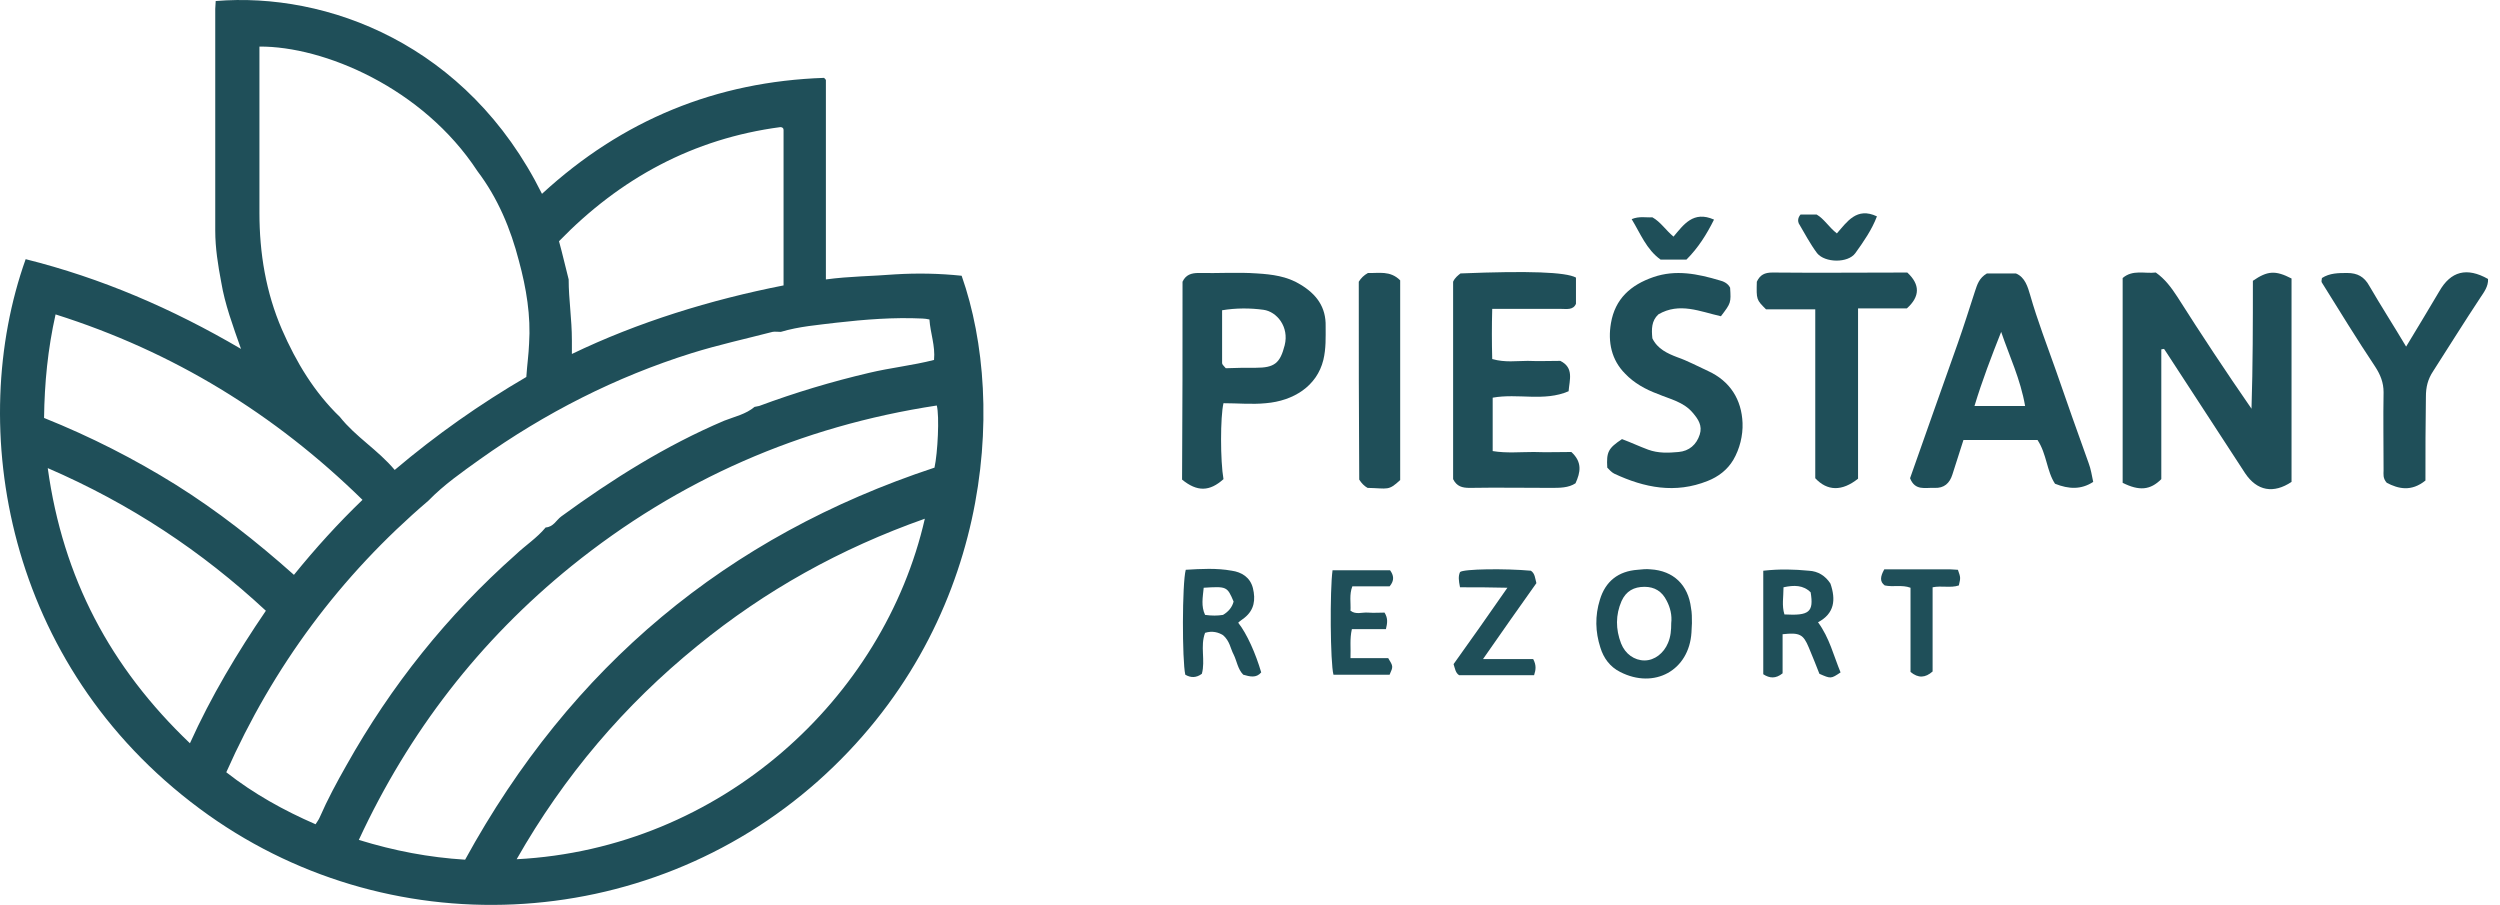
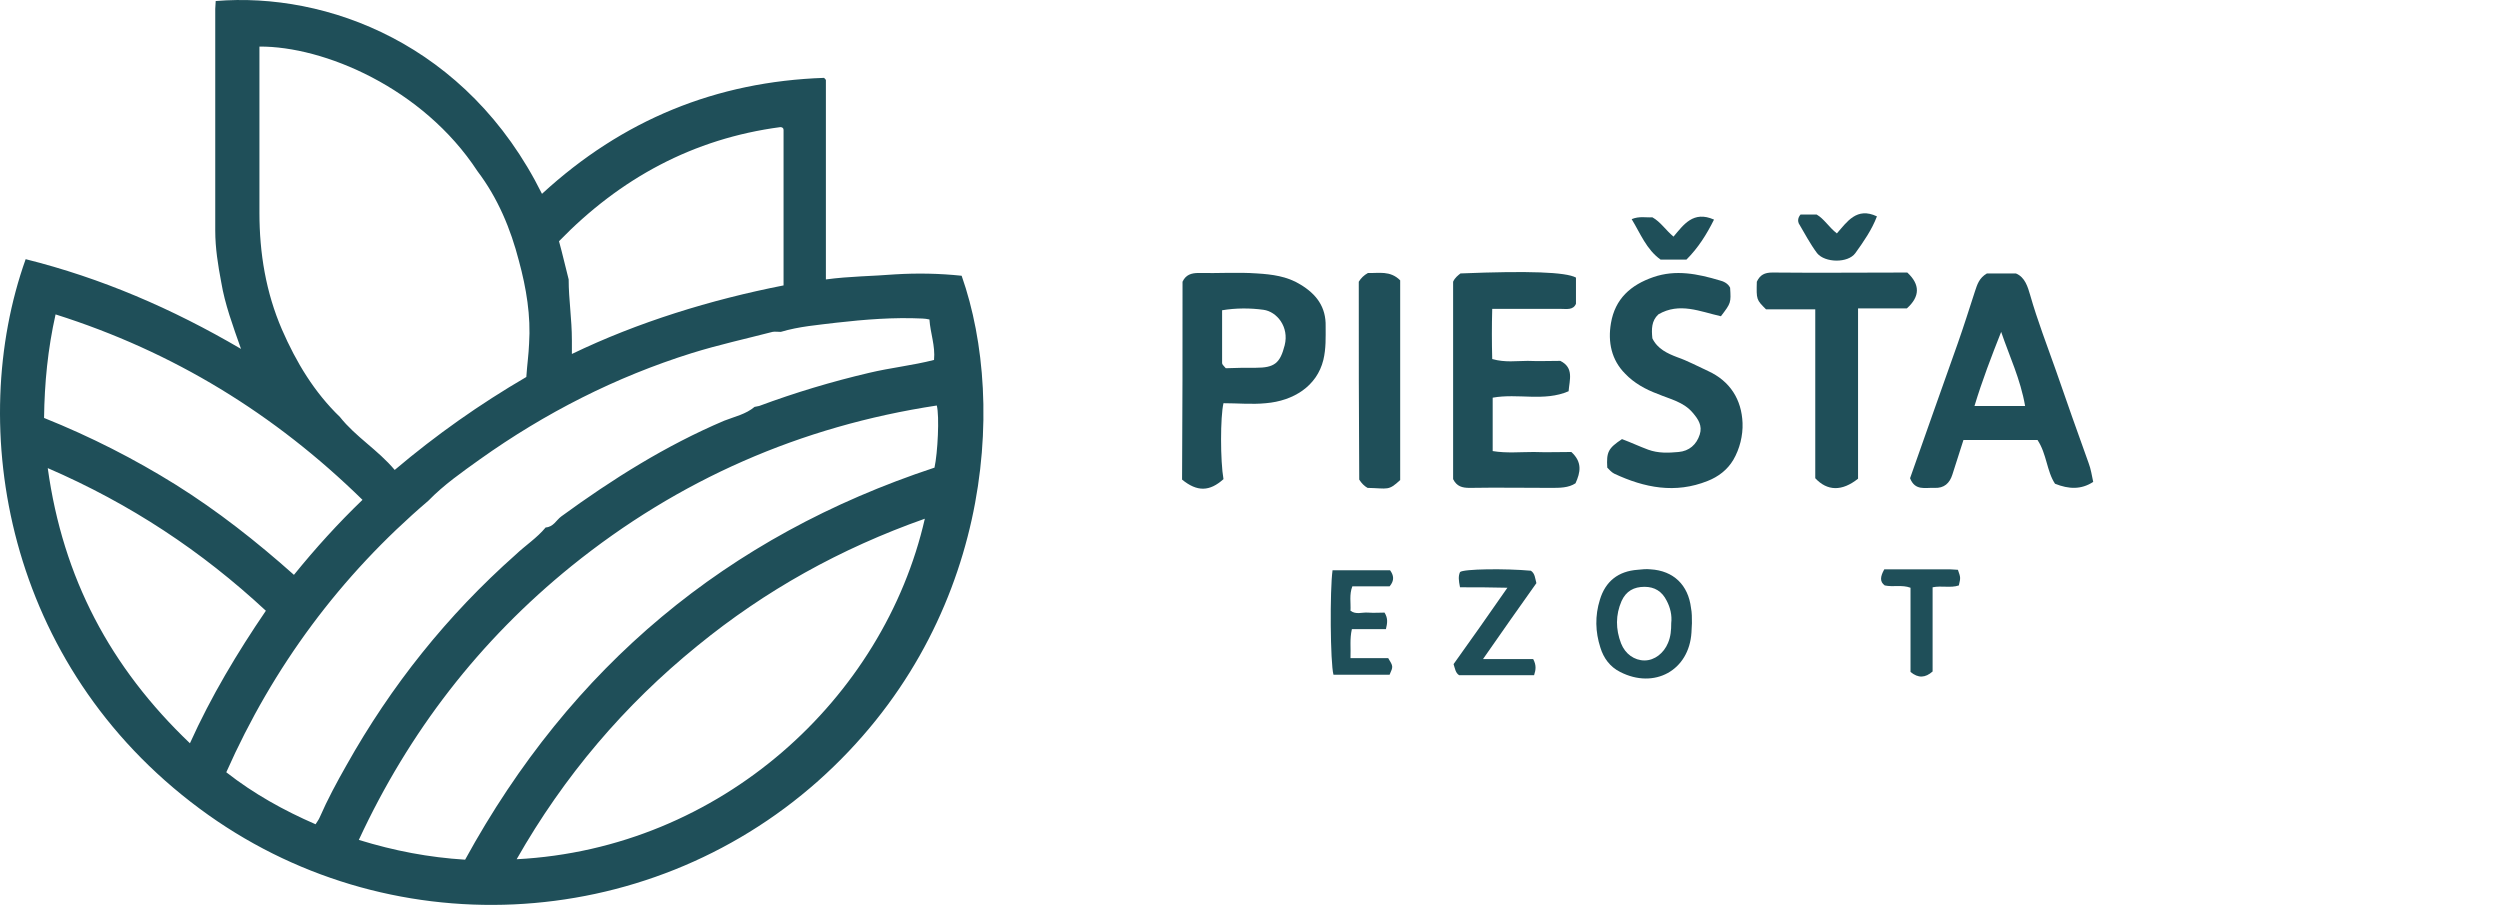
<svg xmlns="http://www.w3.org/2000/svg" width="163" height="59" viewBox="0 0 163 59" fill="none">
-   <path d="M140.917 22.779C140.917 25.599 140.917 28.449 140.917 31.24C140.197 31.96 139.477 32.02 138.397 31.48C138.397 27.039 138.397 22.599 138.397 18.128C139.057 17.558 139.837 17.858 140.557 17.768C141.157 18.188 141.577 18.758 141.967 19.358C143.528 21.819 145.118 24.219 146.798 26.649C146.888 23.829 146.888 21.039 146.888 18.308C147.848 17.648 148.358 17.618 149.408 18.158C149.408 22.569 149.408 26.979 149.408 31.42C148.238 32.2 147.158 32.02 146.378 30.85C144.668 28.239 142.988 25.629 141.277 23.019C141.217 22.929 141.157 22.839 141.097 22.749C141.007 22.749 140.977 22.779 140.917 22.779Z" fill="#1F4F59" />
  <path d="M94.743 18.368C94.863 18.098 95.073 17.948 95.223 17.828C99.693 17.648 102.093 17.738 102.753 18.098C102.753 18.638 102.753 19.178 102.753 19.808C102.573 20.229 102.153 20.139 101.763 20.139C100.323 20.139 98.853 20.139 97.293 20.139C97.263 21.249 97.263 22.299 97.293 23.409C98.133 23.649 98.883 23.529 99.603 23.529C100.323 23.559 101.013 23.529 101.733 23.529C102.633 23.979 102.333 24.759 102.273 25.509C100.683 26.199 98.973 25.629 97.323 25.929C97.323 27.069 97.323 28.179 97.323 29.41C98.223 29.559 99.123 29.47 99.993 29.47C100.833 29.5 101.673 29.47 102.453 29.47C103.173 30.13 103.053 30.79 102.723 31.51C102.273 31.81 101.703 31.81 101.133 31.81C99.363 31.81 97.593 31.78 95.823 31.81C95.343 31.81 94.983 31.72 94.743 31.24C94.743 26.979 94.743 22.659 94.743 18.368Z" fill="#1F4F59" />
  <path d="M112.204 20.619C110.854 20.319 109.504 19.689 108.124 20.499C107.674 20.919 107.674 21.459 107.734 22.059C108.064 22.749 108.724 23.049 109.354 23.289C110.044 23.529 110.704 23.889 111.364 24.189C112.804 24.849 113.554 26.05 113.614 27.58C113.645 28.39 113.434 29.26 113.014 29.98C112.624 30.64 112.024 31.09 111.334 31.36C109.234 32.2 107.224 31.81 105.244 30.88C105.064 30.79 104.914 30.61 104.794 30.49C104.734 29.47 104.854 29.23 105.754 28.63C106.324 28.84 106.894 29.11 107.464 29.32C108.124 29.56 108.784 29.53 109.444 29.47C110.134 29.41 110.614 28.99 110.824 28.33C111.004 27.76 110.734 27.34 110.374 26.92C109.774 26.2 108.874 26.02 108.094 25.689C107.284 25.39 106.534 24.969 105.964 24.369C105.064 23.469 104.824 22.299 105.034 21.069C105.304 19.479 106.324 18.579 107.794 18.069C109.264 17.559 110.704 17.859 112.114 18.279C112.354 18.339 112.654 18.459 112.804 18.759C112.864 19.749 112.864 19.749 112.204 20.619Z" fill="#1F4F59" />
  <path d="M115.145 20.169C114.515 19.539 114.515 19.539 114.545 18.369C114.755 17.919 115.055 17.769 115.565 17.769C118.505 17.799 121.445 17.769 124.356 17.769C125.196 18.549 125.196 19.329 124.326 20.109C123.336 20.109 122.285 20.109 121.145 20.109C121.145 23.859 121.145 27.55 121.145 31.21C120.095 32.05 119.135 32.02 118.355 31.18C118.355 27.55 118.355 23.889 118.355 20.169C117.245 20.169 116.195 20.169 115.145 20.169Z" fill="#1F4F59" />
-   <path d="M158.139 31.33C157.209 32.08 156.369 31.87 155.619 31.48C155.349 31.18 155.409 30.91 155.409 30.67C155.409 28.96 155.379 27.279 155.409 25.569C155.409 24.939 155.199 24.429 154.869 23.919C153.669 22.119 152.529 20.259 151.389 18.428C151.329 18.338 151.389 18.218 151.389 18.128C151.899 17.799 152.469 17.799 153.039 17.799C153.699 17.799 154.149 18.038 154.479 18.639C155.229 19.929 156.039 21.189 156.879 22.599C157.659 21.309 158.349 20.169 159.039 18.999C159.789 17.678 160.84 17.408 162.22 18.189C162.25 18.669 161.95 19.059 161.71 19.419C160.66 21.009 159.669 22.599 158.649 24.189C158.289 24.729 158.169 25.239 158.169 25.869C158.139 27.669 158.139 29.5 158.139 31.33Z" fill="#1F4F59" />
  <path d="M88.592 18.368C88.742 18.128 88.922 17.948 89.192 17.798C89.882 17.828 90.632 17.618 91.292 18.278C91.292 22.599 91.292 26.949 91.292 31.3C90.512 32.02 90.512 31.84 89.162 31.81C88.952 31.69 88.772 31.51 88.622 31.27C88.592 27.009 88.592 22.719 88.592 18.368Z" fill="#1F4F59" />
  <path d="M95.193 38.291C95.103 37.84 95.073 37.571 95.193 37.3C95.403 37.09 98.163 37.06 99.813 37.211C100.083 37.391 100.083 37.691 100.173 38.02C99.063 39.581 97.923 41.201 96.693 42.971C97.923 42.971 98.943 42.971 99.963 42.971C100.173 43.361 100.143 43.661 100.023 44.021C98.403 44.021 96.783 44.021 95.133 44.021C94.893 43.871 94.863 43.571 94.773 43.301C95.913 41.711 97.053 40.091 98.283 38.321C97.173 38.291 96.213 38.291 95.193 38.291Z" fill="#1F4F59" />
  <path d="M90.602 43.991C89.402 43.991 88.172 43.991 86.942 43.991C86.732 43.211 86.702 38.471 86.882 37.181C88.142 37.181 89.372 37.181 90.632 37.181C90.872 37.511 90.932 37.841 90.602 38.231C89.852 38.231 89.042 38.231 88.172 38.231C87.962 38.771 88.082 39.311 88.052 39.821C88.412 40.091 88.802 39.911 89.192 39.941C89.582 39.971 89.942 39.941 90.272 39.941C90.512 40.331 90.452 40.631 90.362 41.021C89.642 41.021 88.922 41.021 88.142 41.021C87.992 41.681 88.082 42.251 88.052 42.911C88.952 42.911 89.732 42.911 90.512 42.911C90.842 43.451 90.842 43.451 90.602 43.991Z" fill="#1F4F59" />
  <path d="M122.856 37.121C124.326 37.121 125.736 37.121 127.146 37.121C127.326 37.121 127.506 37.151 127.656 37.151C127.836 37.661 127.836 37.661 127.716 38.171C127.176 38.351 126.606 38.171 126.006 38.291C126.006 40.151 126.006 41.981 126.006 43.781C125.526 44.201 125.076 44.231 124.566 43.811C124.566 42.011 124.566 40.181 124.566 38.321C123.996 38.111 123.456 38.291 122.886 38.171C122.555 37.931 122.585 37.601 122.856 37.121Z" fill="#1F4F59" />
  <path d="M117.395 13.988C117.695 13.988 118.055 13.988 118.445 13.988C118.925 14.258 119.255 14.828 119.765 15.218C120.425 14.468 121.055 13.478 122.376 14.108C122.046 14.978 121.505 15.758 120.965 16.508C120.485 17.169 118.985 17.139 118.475 16.508C118.025 15.908 117.665 15.218 117.275 14.558C117.215 14.408 117.215 14.198 117.395 13.988Z" fill="#1F4F59" />
  <path d="M109.954 16.928C109.324 16.928 108.814 16.928 108.274 16.928C107.344 16.268 106.954 15.218 106.384 14.288C106.894 14.078 107.314 14.198 107.734 14.168C108.274 14.468 108.604 15.008 109.114 15.428C109.774 14.648 110.404 13.718 111.754 14.318C111.274 15.278 110.734 16.148 109.954 16.928Z" fill="#1F4F59" />
  <path d="M62.699 17.979C61.259 17.828 59.819 17.799 58.349 17.889C56.879 18.009 55.409 18.009 53.848 18.219C53.848 13.808 53.848 9.518 53.848 5.227C53.848 5.197 53.818 5.167 53.788 5.137C53.758 5.107 53.728 5.077 53.728 5.077C46.708 5.317 40.587 7.807 35.337 12.638C30.476 2.857 21.295 -0.533 14.064 0.067C14.064 0.247 14.034 0.397 14.034 0.577C14.034 5.407 14.034 10.238 14.034 15.038C14.034 16.178 14.214 17.288 14.424 18.399C14.664 19.839 15.175 21.219 15.714 22.749C11.214 20.109 6.594 18.128 1.673 16.898C-2.227 27.849 0.353 43.331 13.014 52.722C25.166 61.753 42.057 60.943 53.338 50.922C64.559 40.931 65.7 26.499 62.699 17.979ZM50.878 8.288C50.998 8.288 51.088 8.348 51.088 8.468C51.088 11.828 51.088 15.188 51.088 18.609C46.348 19.539 41.577 21.009 37.287 23.079C37.287 22.929 37.287 22.419 37.287 22.209C37.287 20.769 37.077 19.539 37.077 18.219C36.867 17.409 36.687 16.598 36.447 15.728C40.437 11.618 45.208 9.038 50.878 8.288ZM16.915 4.087C16.915 3.727 16.915 3.397 16.915 3.037C21.085 3.007 27.566 5.707 31.136 11.168C32.456 12.908 33.296 14.918 33.836 17.018C34.316 18.789 34.617 20.589 34.496 22.419C34.466 23.139 34.376 23.709 34.316 24.579C31.286 26.349 28.466 28.33 25.735 30.64C24.625 29.32 23.185 28.48 22.165 27.189C20.485 25.569 19.315 23.619 18.385 21.489C17.335 19.059 16.915 16.508 16.915 13.868C16.915 10.598 16.915 7.357 16.915 4.087ZM3.623 20.499C11.304 22.929 17.905 26.98 23.635 32.59C22.045 34.12 20.575 35.74 19.165 37.48C16.705 35.29 14.184 33.31 11.454 31.6C8.754 29.92 5.934 28.48 2.873 27.25C2.903 24.969 3.113 22.779 3.623 20.499ZM12.384 48.462C7.194 43.511 4.103 37.691 3.113 30.52C8.514 32.86 13.134 35.92 17.335 39.821C15.475 42.551 13.764 45.401 12.384 48.462ZM20.845 53.292C20.785 53.442 20.665 53.592 20.575 53.742C18.505 52.842 16.555 51.762 14.754 50.352C17.815 43.451 22.195 37.541 27.926 32.65C28.946 31.6 30.116 30.79 31.286 29.95C35.547 26.919 40.137 24.579 45.117 23.019C46.858 22.479 48.628 22.089 50.368 21.639C50.518 21.609 50.728 21.639 50.908 21.639C52.108 21.279 53.338 21.189 54.538 21.039C56.399 20.829 58.259 20.679 60.149 20.769C60.299 20.769 60.419 20.799 60.599 20.829C60.659 21.729 60.989 22.539 60.899 23.469C59.489 23.829 58.049 23.979 56.669 24.309C54.239 24.879 51.838 25.599 49.498 26.469C49.408 26.499 49.288 26.499 49.198 26.529C48.628 27.009 47.908 27.16 47.218 27.43C43.407 29.05 39.927 31.24 36.597 33.67C36.267 33.91 36.087 34.36 35.577 34.39C35.007 35.08 34.256 35.56 33.626 36.16C29.156 40.121 25.495 44.711 22.585 49.902C21.955 51.012 21.355 52.122 20.845 53.292ZM33.686 56.022C36.777 50.592 40.707 45.971 45.478 42.101C49.888 38.501 54.779 35.77 60.299 33.82C57.629 45.521 47.008 55.332 33.686 56.022ZM60.929 30.49C47.398 34.96 37.227 43.451 30.326 56.052C27.956 55.902 25.735 55.482 23.395 54.762C26.666 47.712 31.256 41.771 37.257 36.91C44.247 31.27 52.198 27.79 61.079 26.439C61.259 27.13 61.139 29.53 60.929 30.49Z" fill="#1F4F59" />
  <path d="M124.536 31.18C125.556 28.27 126.606 25.329 127.656 22.359C128.046 21.249 128.406 20.109 128.766 18.999C128.916 18.549 129.036 18.129 129.546 17.829C130.116 17.829 130.746 17.829 131.437 17.829C132.037 18.069 132.217 18.729 132.367 19.239C132.847 20.919 133.477 22.539 134.047 24.159C134.737 26.169 135.457 28.18 136.177 30.19C136.327 30.58 136.387 31 136.477 31.42C135.697 31.93 134.887 31.9 133.987 31.54C133.447 30.73 133.447 29.59 132.847 28.69C131.256 28.69 129.666 28.69 128.016 28.69C127.776 29.44 127.536 30.19 127.296 30.94C127.116 31.51 126.756 31.84 126.126 31.81C125.526 31.78 124.866 32.02 124.536 31.18ZM128.736 26.47C129.876 26.47 130.896 26.47 132.037 26.47C131.737 24.729 131.016 23.229 130.476 21.639C129.846 23.229 129.246 24.789 128.736 26.47Z" fill="#1F4F59" />
  <path d="M77.101 18.368C77.311 17.918 77.671 17.798 78.151 17.798C79.411 17.828 80.701 17.738 81.961 17.828C82.921 17.888 83.912 18.008 84.782 18.548C85.832 19.178 86.462 20.019 86.432 21.279C86.432 21.999 86.462 22.719 86.282 23.469C85.862 25.179 84.332 26.139 82.531 26.289C81.631 26.379 80.701 26.289 79.771 26.289C79.561 27.189 79.561 30.04 79.771 31.24C78.871 32.05 78.061 32.08 77.071 31.27C77.101 26.979 77.101 22.659 77.101 18.368ZM81.871 23.979C83.102 23.979 83.462 23.679 83.762 22.509C84.062 21.309 83.251 20.319 82.381 20.199C81.511 20.079 80.581 20.079 79.681 20.229C79.681 21.429 79.681 22.539 79.681 23.679C79.681 23.769 79.801 23.859 79.921 24.009C80.551 23.979 81.211 23.979 81.871 23.979Z" fill="#1F4F59" />
  <path d="M110.254 39.641C110.074 38.14 109.114 37.21 107.614 37.12C107.344 37.09 107.044 37.12 106.774 37.15C105.514 37.24 104.674 37.9 104.314 39.1C103.984 40.151 104.014 41.201 104.344 42.221C104.554 42.911 104.974 43.481 105.634 43.811C107.854 44.951 110.134 43.721 110.284 41.231C110.284 41.021 110.314 40.811 110.314 40.631C110.314 40.271 110.314 39.941 110.254 39.641ZM108.964 40.631C108.964 41.081 108.934 41.501 108.754 41.921C108.484 42.581 107.884 43.061 107.224 43.061C106.564 43.061 105.964 42.641 105.694 41.951C105.334 41.021 105.334 40.091 105.724 39.191C106.024 38.531 106.534 38.261 107.224 38.261C107.884 38.261 108.364 38.56 108.664 39.16C108.904 39.611 109.024 40.121 108.964 40.631Z" fill="#1F4F59" />
-   <path d="M80.731 40.601C80.851 40.481 81.001 40.391 81.151 40.271C81.781 39.761 81.871 39.1 81.691 38.35C81.511 37.63 80.941 37.3 80.311 37.21C79.321 37.03 78.301 37.09 77.311 37.15C77.071 38.05 77.071 43.061 77.281 43.991C77.641 44.201 78.001 44.201 78.361 43.931C78.601 43.061 78.241 42.131 78.571 41.261C79.051 41.111 79.441 41.231 79.741 41.411C80.191 41.801 80.221 42.281 80.431 42.671C80.641 43.091 80.701 43.631 81.061 43.991C81.481 44.111 81.901 44.231 82.231 43.841C81.871 42.611 81.301 41.321 80.731 40.601ZM79.741 40.091C79.381 40.151 78.991 40.151 78.571 40.091C78.301 39.521 78.421 38.95 78.481 38.321C79.981 38.23 80.011 38.23 80.431 39.221C80.341 39.581 80.101 39.881 79.741 40.091Z" fill="#1F4F59" />
-   <path d="M118.535 40.571C119.615 40.001 119.705 39.101 119.345 38.051C119.015 37.541 118.535 37.24 117.935 37.211C116.975 37.12 116.045 37.09 114.965 37.211C114.965 39.521 114.965 41.741 114.965 43.961C115.385 44.231 115.775 44.261 116.225 43.901C116.225 43.091 116.225 42.221 116.225 41.351C117.335 41.231 117.575 41.351 117.935 42.221C118.175 42.791 118.415 43.391 118.625 43.931C119.375 44.261 119.375 44.261 120.005 43.841C119.555 42.761 119.285 41.591 118.535 40.571ZM116.345 40.061C116.165 39.491 116.285 38.921 116.285 38.291C116.975 38.141 117.575 38.141 118.055 38.621C118.265 39.911 117.965 40.151 116.345 40.061Z" fill="#1F4F59" />
</svg>